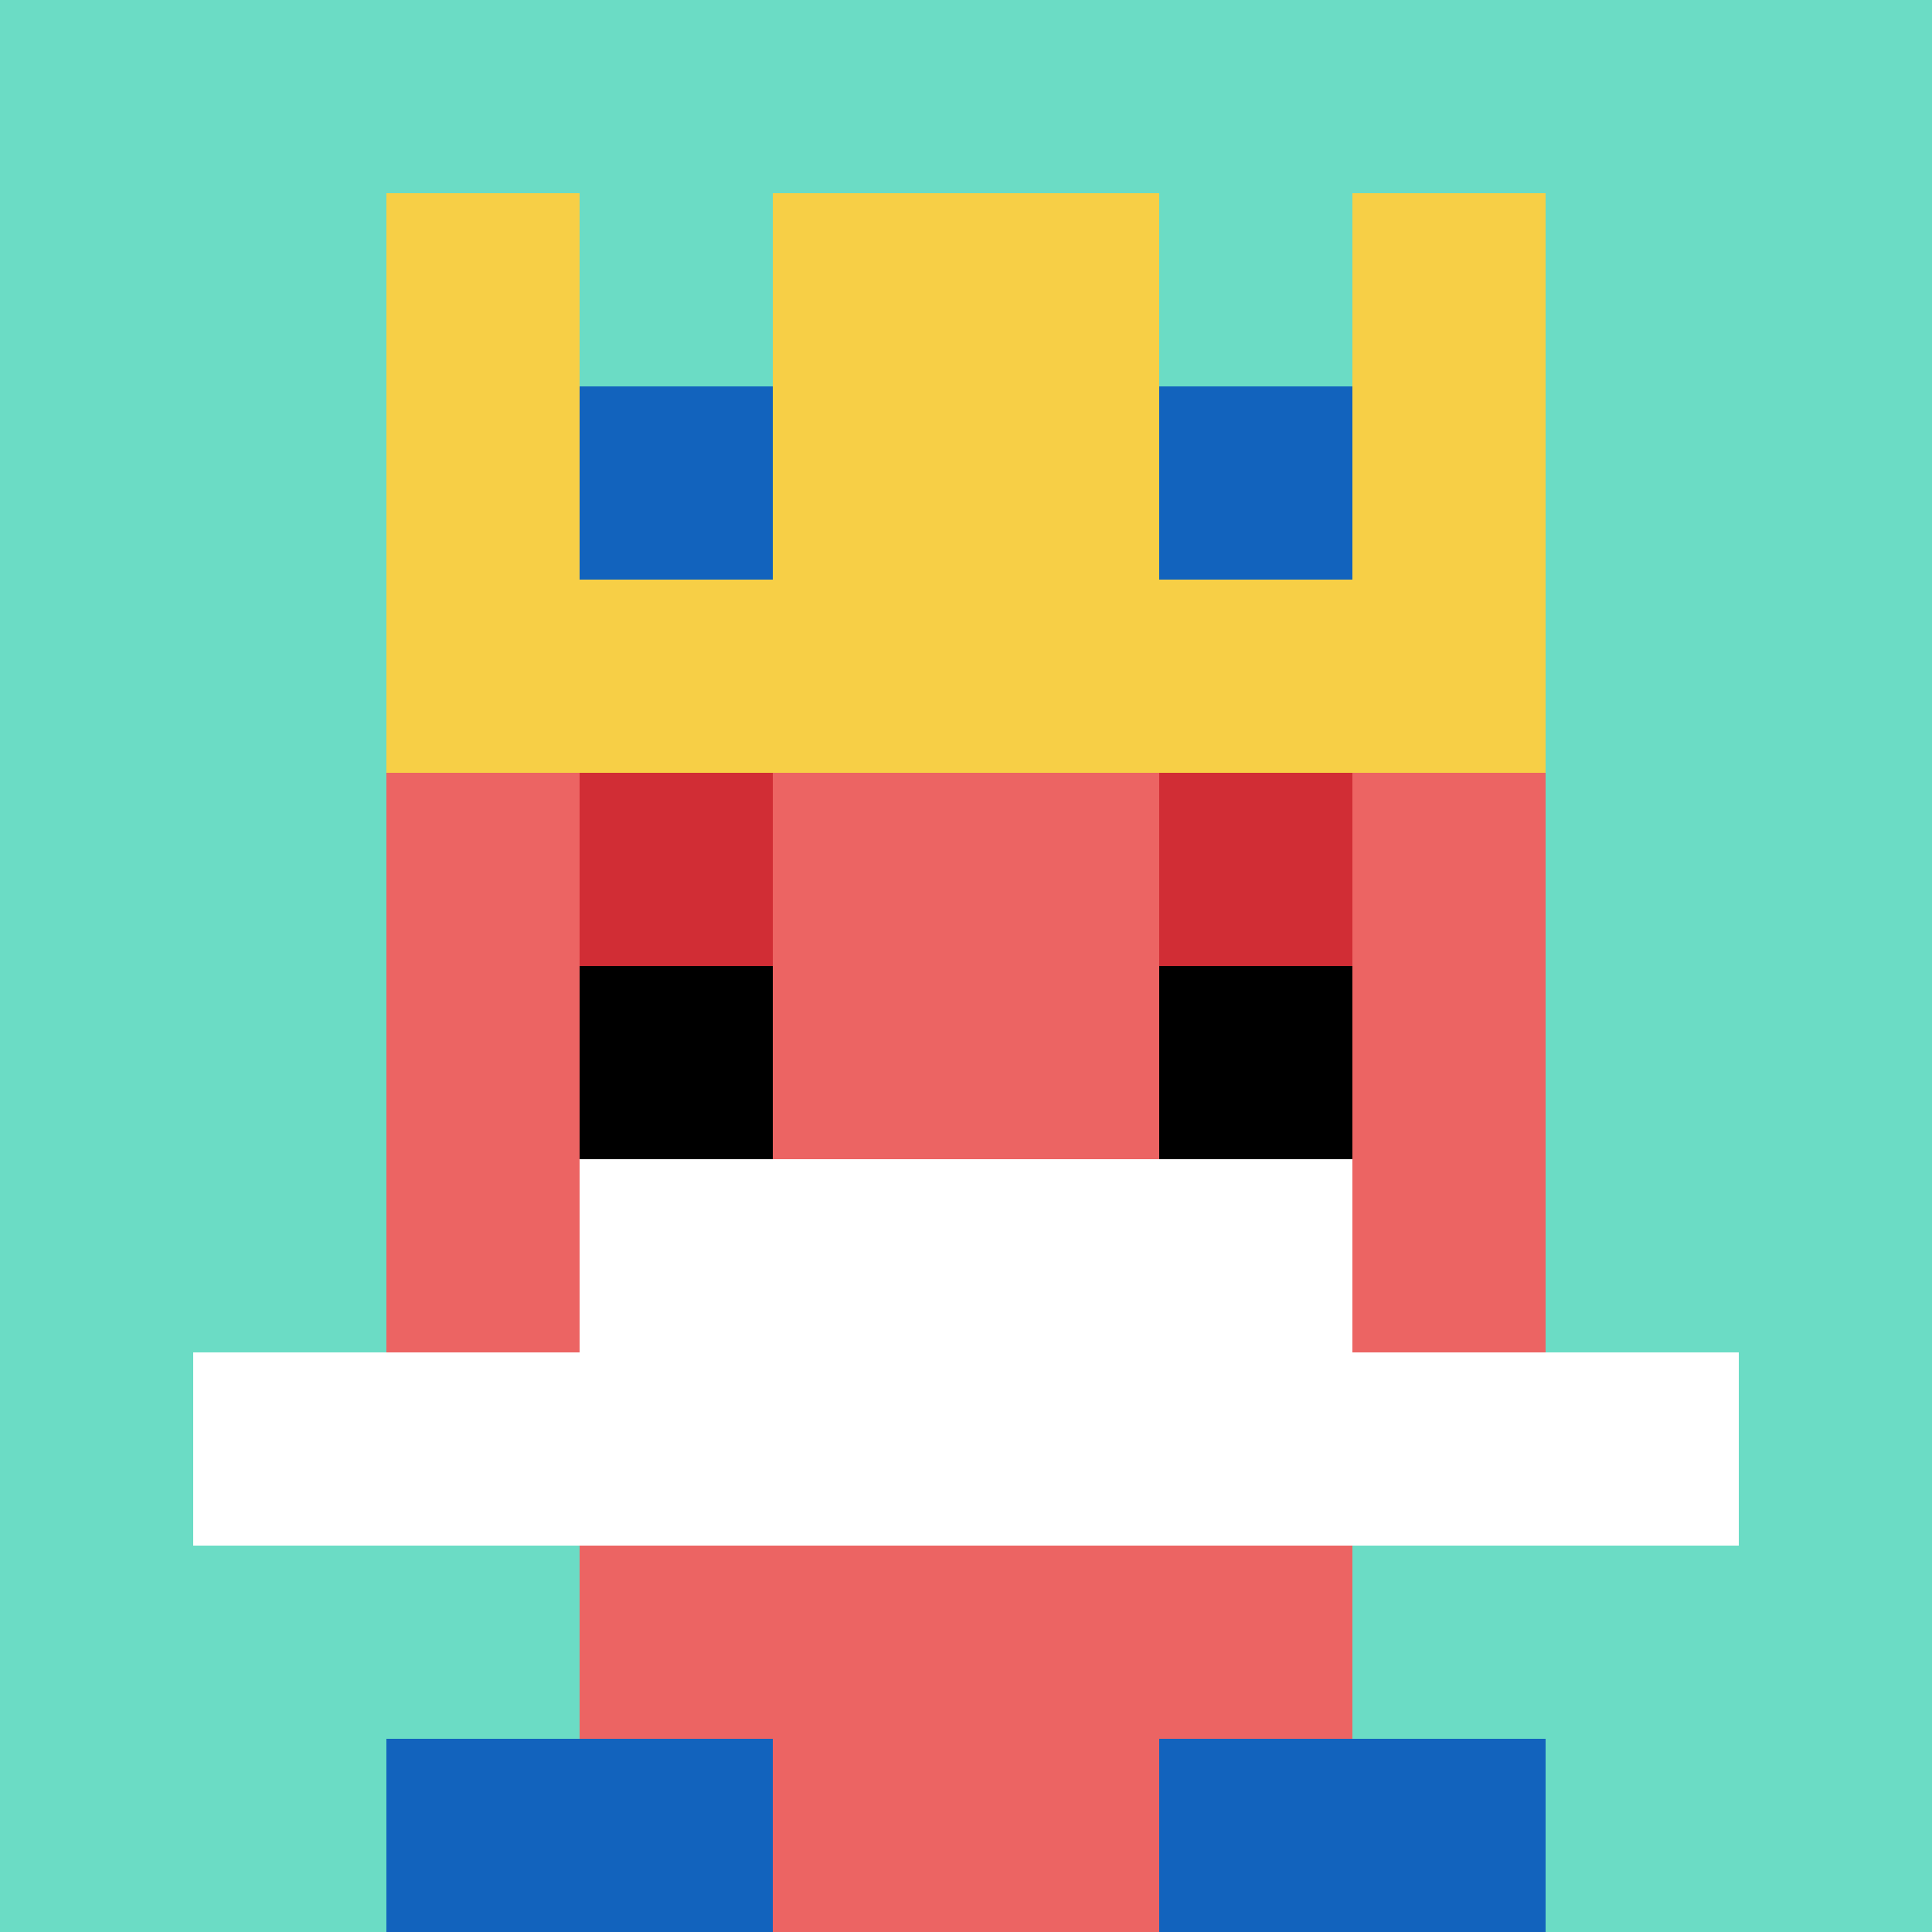
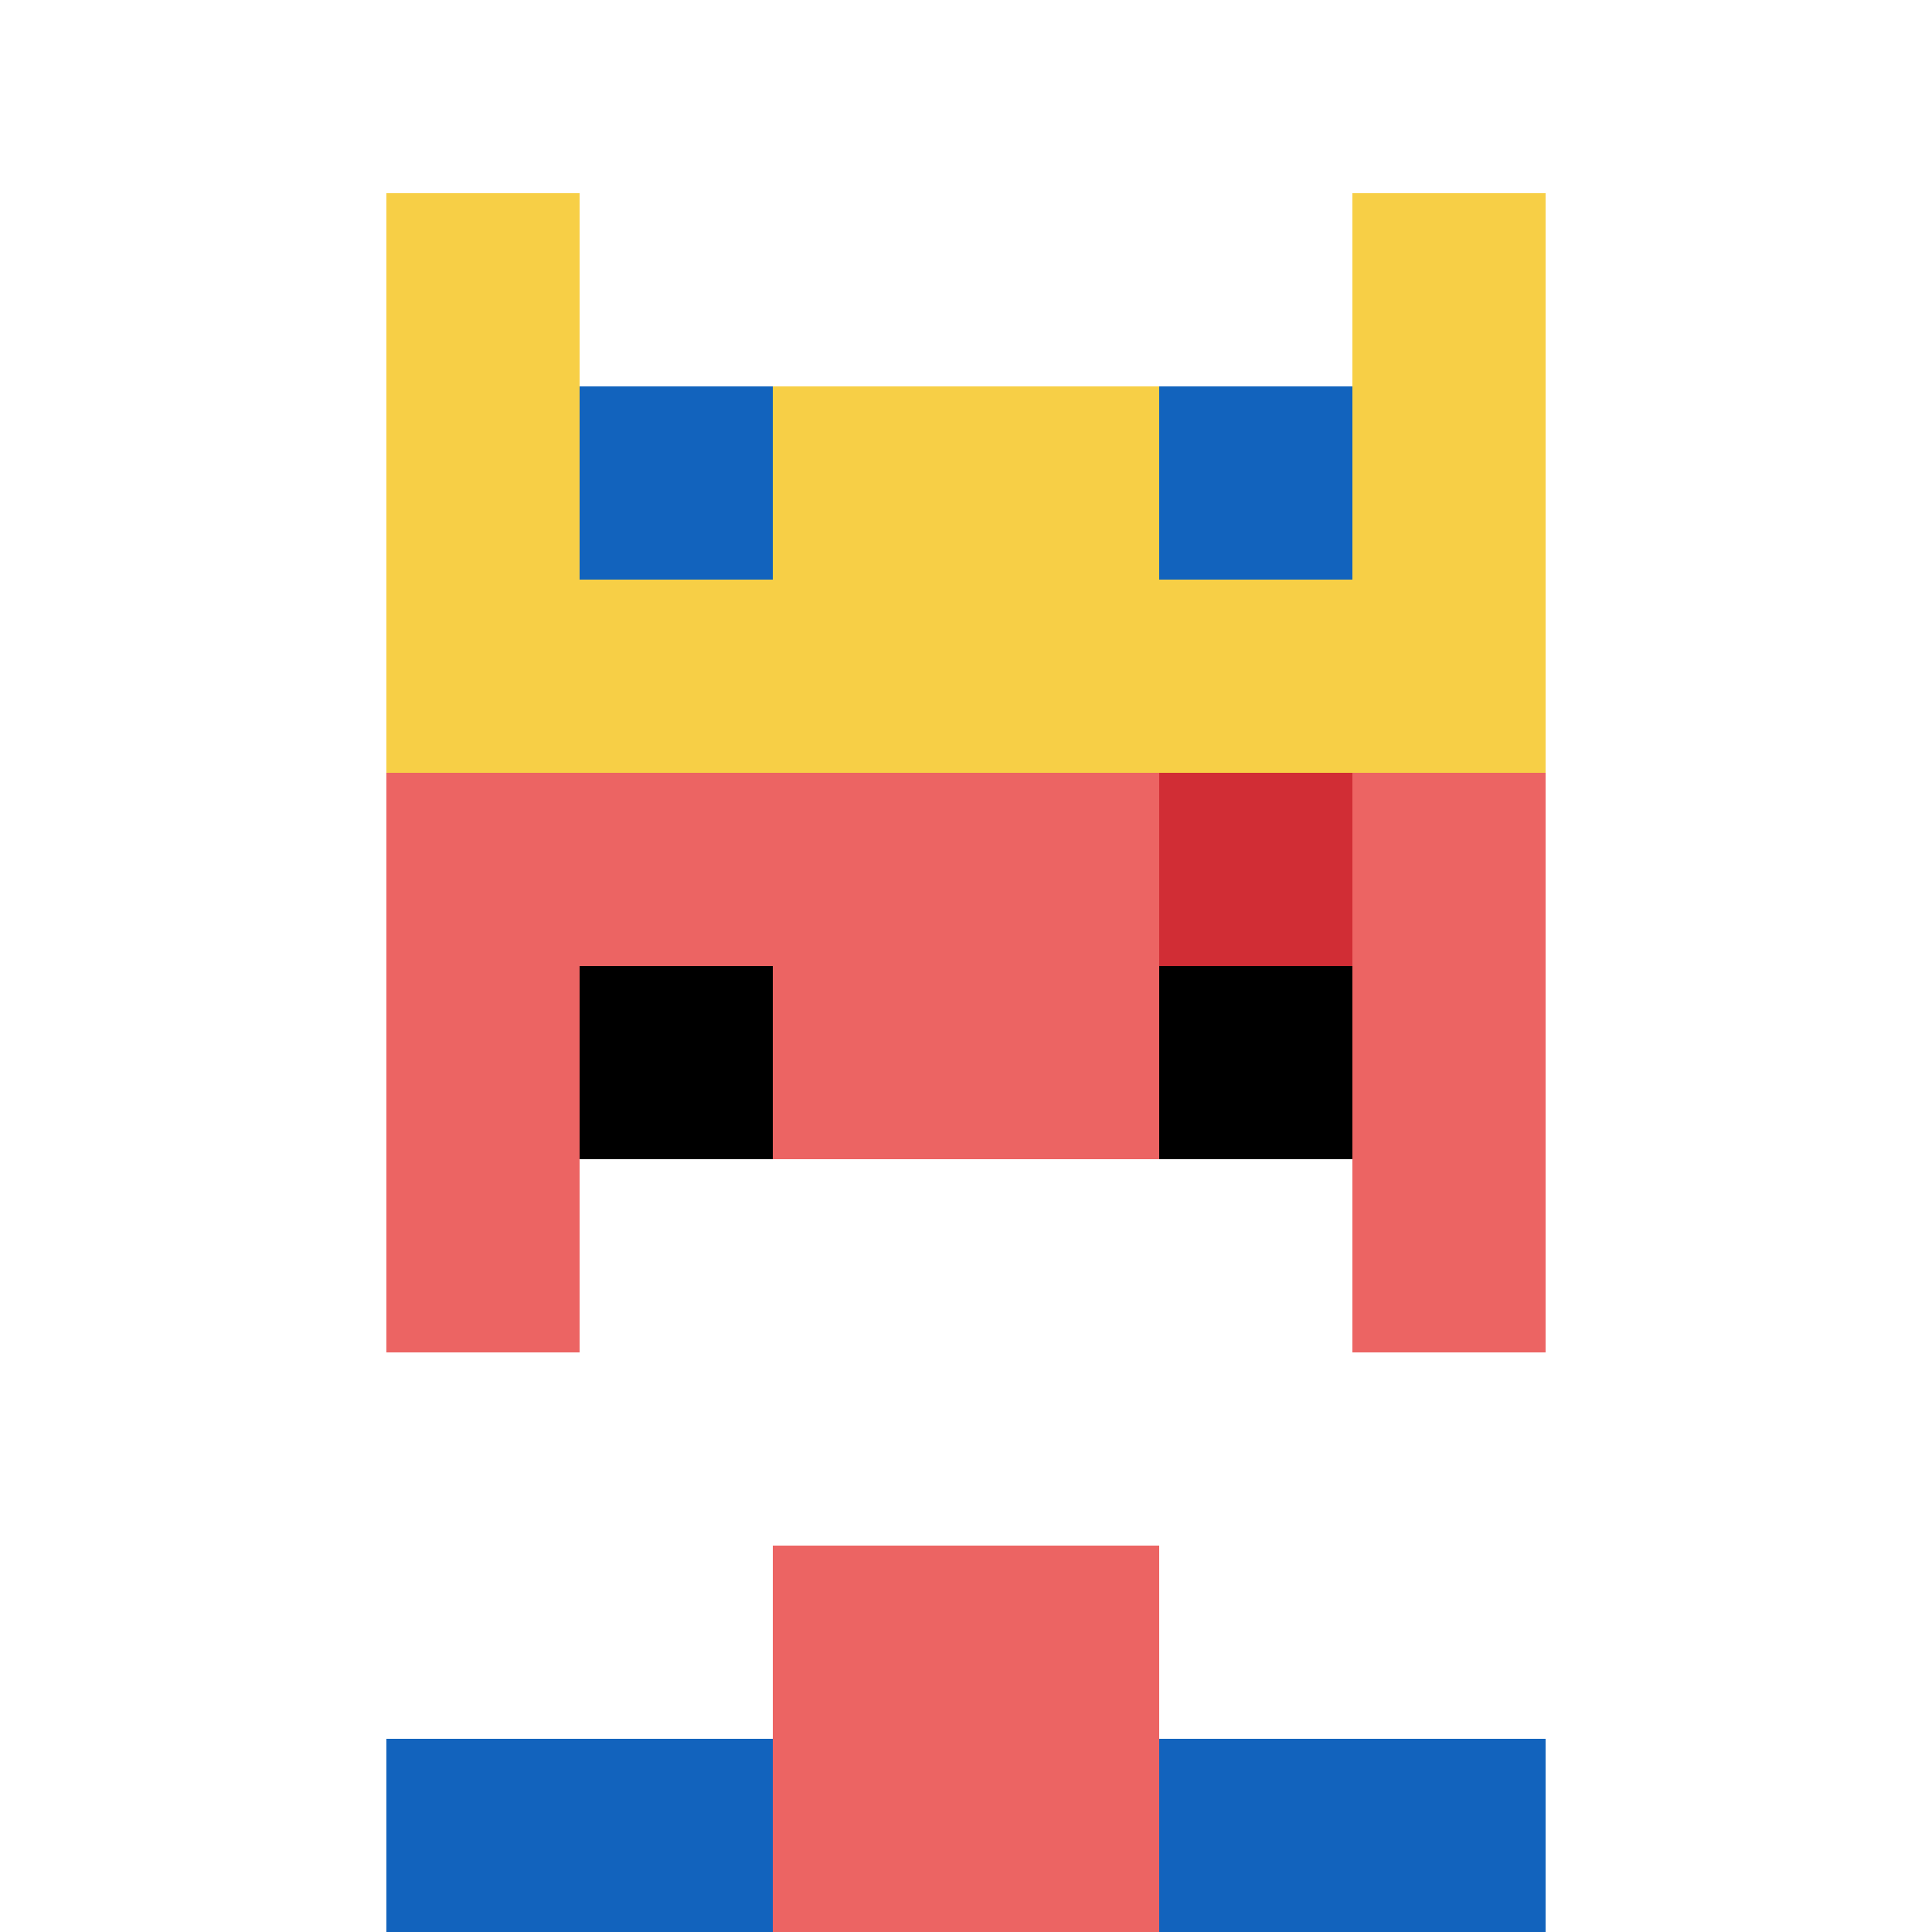
<svg xmlns="http://www.w3.org/2000/svg" version="1.1" width="936" height="936">
  <title>'goose-pfp-645369' by Dmitri Cherniak</title>
  <desc>seed=645369
backgroundColor=#ffffff
padding=20
innerPadding=0
timeout=500
dimension=1
border=false
Save=function(){return n.handleSave()}
frame=3499

Rendered at Sun Sep 15 2024 18:59:26 GMT+0800 (中国标准时间)
Generated in &lt;1ms
</desc>
  <defs />
  <rect width="100%" height="100%" fill="#ffffff" />
  <g>
    <g id="0-0">
-       <rect x="0" y="0" height="936" width="936" fill="#6BDCC5" />
      <g>
-         <rect id="0-0-3-2-4-7" x="280.8" y="187.2" width="374.4" height="655.2" fill="#EC6463" />
        <rect id="0-0-2-3-6-5" x="187.2" y="280.8" width="561.6" height="468" fill="#EC6463" />
        <rect id="0-0-4-8-2-2" x="374.4" y="748.8" width="187.2" height="187.2" fill="#EC6463" />
        <rect id="0-0-1-7-8-1" x="93.6" y="655.2" width="748.8" height="93.6" fill="#ffffff" />
        <rect id="0-0-3-6-4-2" x="280.8" y="561.6" width="374.4" height="187.2" fill="#ffffff" />
-         <rect id="0-0-3-4-1-1" x="280.8" y="374.4" width="93.6" height="93.6" fill="#D12D35" />
        <rect id="0-0-6-4-1-1" x="561.6" y="374.4" width="93.6" height="93.6" fill="#D12D35" />
        <rect id="0-0-3-5-1-1" x="280.8" y="468" width="93.6" height="93.6" fill="#000000" />
        <rect id="0-0-6-5-1-1" x="561.6" y="468" width="93.6" height="93.6" fill="#000000" />
        <rect id="0-0-2-1-1-2" x="187.2" y="93.6" width="93.6" height="187.2" fill="#F7CF46" />
-         <rect id="0-0-4-1-2-2" x="374.4" y="93.6" width="187.2" height="187.2" fill="#F7CF46" />
        <rect id="0-0-7-1-1-2" x="655.2" y="93.6" width="93.6" height="187.2" fill="#F7CF46" />
        <rect id="0-0-2-2-6-2" x="187.2" y="187.2" width="561.6" height="187.2" fill="#F7CF46" />
        <rect id="0-0-3-2-1-1" x="280.8" y="187.2" width="93.6" height="93.6" fill="#1263BD" />
        <rect id="0-0-6-2-1-1" x="561.6" y="187.2" width="93.6" height="93.6" fill="#1263BD" />
        <rect id="0-0-2-9-2-1" x="187.2" y="842.4" width="187.2" height="93.6" fill="#1263BD" />
        <rect id="0-0-6-9-2-1" x="561.6" y="842.4" width="187.2" height="93.6" fill="#1263BD" />
      </g>
      <rect x="0" y="0" stroke="white" stroke-width="0" height="936" width="936" fill="none" />
    </g>
  </g>
</svg>